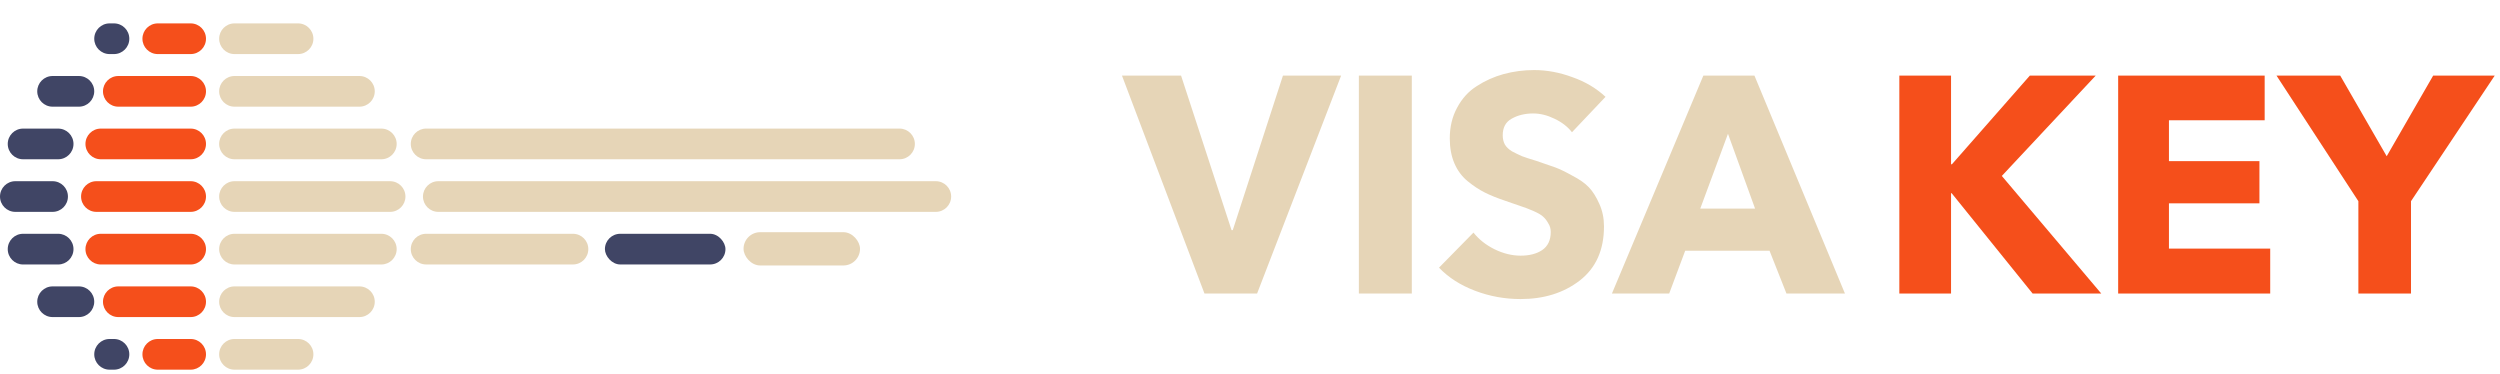
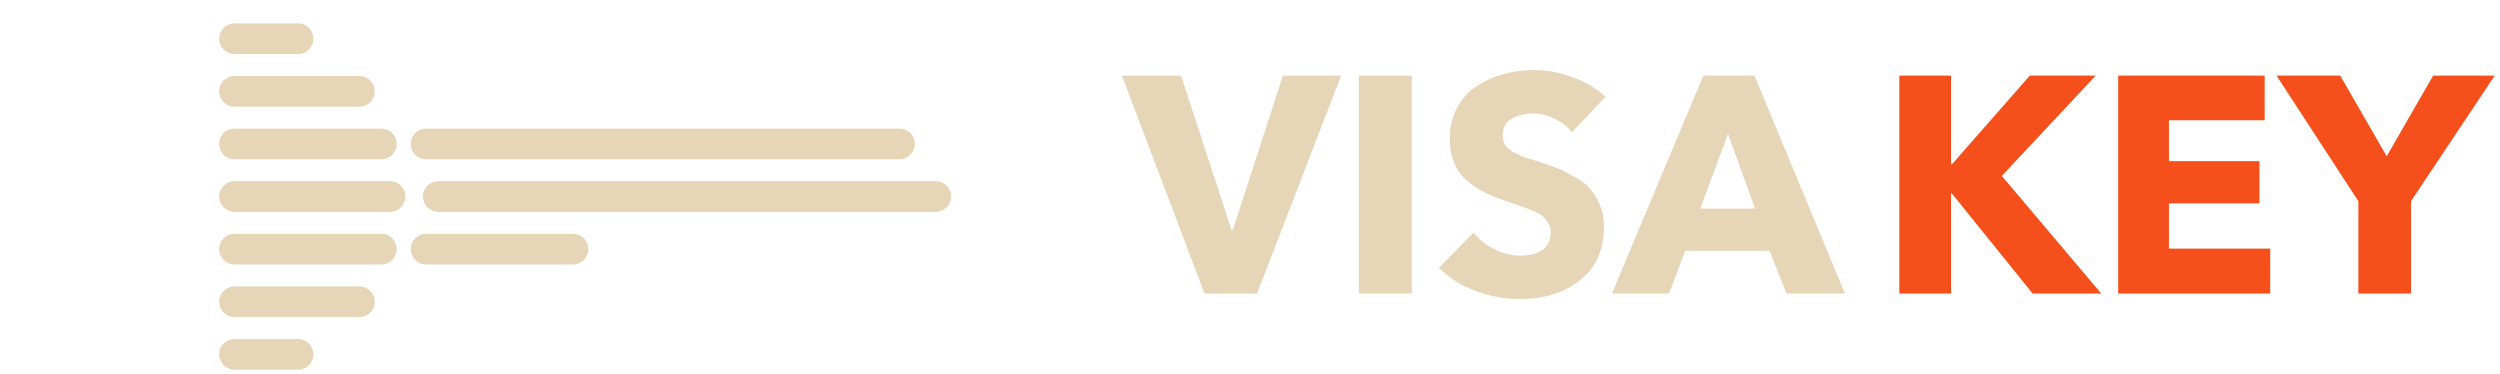
<svg xmlns="http://www.w3.org/2000/svg" width="247" height="37" viewBox="0 0 247 37" fill="none">
-   <rect x="59.766" y="23.098" width="11.909" height="3.031" rx="1.516" fill="#404565" />
-   <path d="M18.837 33.492C19.674 33.492 20.352 34.171 20.352 35.008C20.352 35.844 19.674 36.524 18.837 36.524H15.589C14.752 36.524 14.073 35.845 14.073 35.008C14.073 34.171 14.752 33.492 15.589 33.492H18.837ZM18.837 28.296C19.674 28.296 20.352 28.974 20.352 29.811C20.352 30.648 19.674 31.327 18.837 31.327H11.691C10.854 31.327 10.175 30.648 10.175 29.811C10.175 28.974 10.854 28.296 11.691 28.296H18.837ZM18.837 23.098C19.674 23.099 20.352 23.777 20.352 24.614C20.352 25.451 19.674 26.13 18.837 26.131H9.959C9.122 26.131 8.443 25.451 8.443 24.614C8.444 23.777 9.122 23.098 9.959 23.098H18.837ZM18.837 17.902C19.674 17.902 20.352 18.581 20.352 19.418C20.352 20.255 19.674 20.933 18.837 20.933H9.525C8.688 20.933 8.01 20.255 8.01 19.418C8.01 18.581 8.688 17.902 9.525 17.902H18.837ZM18.837 12.705C19.674 12.705 20.352 13.383 20.352 14.22C20.352 15.057 19.674 15.736 18.837 15.736H9.959C9.122 15.736 8.443 15.057 8.443 14.22C8.443 13.383 9.122 12.705 9.959 12.705H18.837ZM18.837 7.509C19.674 7.509 20.352 8.187 20.352 9.024C20.352 9.861 19.674 10.54 18.837 10.54H11.691C10.854 10.54 10.175 9.861 10.175 9.024C10.175 8.187 10.854 7.509 11.691 7.509H18.837ZM18.837 2.311C19.674 2.311 20.352 2.99 20.352 3.827C20.352 4.664 19.674 5.342 18.837 5.343H15.589C14.752 5.343 14.073 4.664 14.073 3.827C14.073 2.99 14.752 2.311 15.589 2.311H18.837Z" fill="#F54F1B" />
  <path d="M29.447 33.492C30.284 33.492 30.963 34.171 30.963 35.008C30.963 35.845 30.284 36.524 29.447 36.524H23.168C22.331 36.524 21.652 35.845 21.652 35.008C21.653 34.171 22.331 33.492 23.168 33.492H29.447ZM35.511 28.296C36.348 28.296 37.026 28.974 37.026 29.811C37.026 30.648 36.348 31.327 35.511 31.327H23.168C22.331 31.327 21.652 30.648 21.652 29.811C21.652 28.974 22.331 28.296 23.168 28.296H35.511ZM37.676 23.098C38.513 23.098 39.191 23.777 39.191 24.614C39.191 25.451 38.513 26.131 37.676 26.131H23.168C22.331 26.131 21.652 25.451 21.652 24.614C21.653 23.777 22.331 23.098 23.168 23.098H37.676ZM38.542 17.902C39.379 17.902 40.058 18.581 40.058 19.418C40.057 20.255 39.379 20.933 38.542 20.933H23.168C22.331 20.933 21.652 20.255 21.652 19.418C21.652 18.581 22.331 17.902 23.168 17.902H38.542ZM37.676 12.705C38.513 12.705 39.191 13.383 39.191 14.22C39.191 15.057 38.513 15.736 37.676 15.736H23.168C22.331 15.736 21.652 15.057 21.652 14.22C21.652 13.383 22.331 12.705 23.168 12.705H37.676ZM35.511 7.509C36.348 7.509 37.026 8.187 37.026 9.024C37.026 9.861 36.348 10.54 35.511 10.54H23.168C22.331 10.54 21.652 9.861 21.652 9.024C21.652 8.187 22.331 7.509 23.168 7.509H35.511ZM29.447 2.311C30.284 2.311 30.963 2.99 30.963 3.827C30.963 4.664 30.284 5.343 29.447 5.343H23.168C22.331 5.342 21.652 4.664 21.652 3.827C21.652 2.99 22.331 2.311 23.168 2.311H29.447Z" fill="#E6D5B7" />
-   <rect x="73.463" y="22.94" width="11.507" height="3.288" rx="1.644" fill="#E6D5B7" />
  <path d="M56.609 23.098C57.447 23.098 58.125 23.776 58.125 24.614C58.125 25.451 57.446 26.129 56.609 26.129H42.102C41.265 26.129 40.586 25.451 40.586 24.614C40.586 23.777 41.264 23.098 42.102 23.098H56.609ZM92.458 17.902C93.295 17.902 93.974 18.58 93.974 19.417C93.974 20.254 93.295 20.933 92.458 20.933H43.305C42.468 20.933 41.789 20.254 41.789 19.417C41.789 18.58 42.468 17.902 43.305 17.902H92.458ZM88.873 12.704C89.71 12.704 90.389 13.383 90.389 14.22C90.388 15.057 89.71 15.736 88.873 15.736H42.102C41.265 15.736 40.586 15.057 40.586 14.22C40.586 13.383 41.264 12.704 42.102 12.704H88.873Z" fill="#E6D5B7" />
-   <path d="M11.261 33.492C12.098 33.492 12.776 34.171 12.776 35.008C12.776 35.845 12.098 36.524 11.261 36.524H10.828C9.991 36.524 9.312 35.845 9.312 35.008C9.313 34.171 9.991 33.492 10.828 33.492H11.261ZM7.794 28.296C8.631 28.296 9.31 28.974 9.31 29.811C9.309 30.648 8.631 31.327 7.794 31.327H5.196C4.359 31.327 3.68 30.648 3.68 29.811C3.68 28.974 4.359 28.296 5.196 28.296H7.794ZM5.745 23.098C6.582 23.099 7.261 23.777 7.261 24.614C7.261 25.451 6.582 26.131 5.745 26.131H2.28C1.443 26.131 0.765 25.451 0.765 24.614C0.765 23.777 1.443 23.098 2.28 23.098H5.745ZM5.196 17.902C6.033 17.902 6.712 18.581 6.712 19.418C6.712 20.255 6.033 20.933 5.196 20.933H1.516C0.679 20.933 0 20.255 0 19.418C0 18.581 0.679 17.902 1.516 17.902H5.196ZM5.745 12.705C6.582 12.705 7.261 13.383 7.261 14.22C7.261 15.057 6.582 15.736 5.745 15.736H2.28C1.443 15.736 0.765 15.057 0.765 14.22C0.765 13.383 1.443 12.705 2.28 12.705H5.745ZM7.794 7.509C8.631 7.509 9.31 8.187 9.31 9.024C9.309 9.861 8.631 10.54 7.794 10.54H5.196C4.359 10.54 3.68 9.861 3.68 9.024C3.68 8.187 4.359 7.509 5.196 7.509H7.794ZM11.261 2.311C12.098 2.311 12.776 2.99 12.776 3.827C12.776 4.664 12.098 5.343 11.261 5.343H10.828C9.991 5.343 9.312 4.664 9.312 3.827C9.313 2.99 9.991 2.311 10.828 2.311H11.261Z" fill="#404565" />
  <path d="M207.603 29H200.822L192.823 19.086H192.763V29H187.654V7.469H192.763V16.227H192.854L200.548 7.469H207.056L197.78 17.383L207.603 29ZM224.297 29H209.274V7.469H223.749V11.879H214.292V15.923H223.232V20.09H214.292V24.56H224.297V29ZM246.479 7.469L238.207 19.877V29H233.007V19.877L224.918 7.469H231.213L235.805 15.437L240.397 7.469H246.479Z" fill="#F54F1B" />
  <path d="M132.503 7.469L124.201 29H119.001L110.85 7.469H116.689L121.677 22.735H121.798L126.755 7.469H132.503ZM139.487 29H134.256V7.469H139.487V29ZM158.626 9.567L155.311 13.065C154.885 12.517 154.308 12.071 153.578 11.727C152.868 11.382 152.169 11.21 151.479 11.21C150.668 11.21 149.959 11.382 149.351 11.727C148.763 12.051 148.469 12.598 148.469 13.369C148.469 13.713 148.54 14.018 148.682 14.281C148.824 14.524 149.057 14.748 149.381 14.95C149.726 15.133 150.06 15.295 150.385 15.437C150.709 15.558 151.175 15.71 151.784 15.893C152.574 16.157 153.193 16.369 153.639 16.532C154.085 16.694 154.652 16.968 155.342 17.353C156.051 17.718 156.599 18.103 156.984 18.508C157.369 18.914 157.714 19.461 158.018 20.151C158.322 20.82 158.474 21.559 158.474 22.37C158.474 24.702 157.673 26.486 156.071 27.723C154.49 28.939 152.544 29.547 150.233 29.547C148.672 29.547 147.171 29.274 145.732 28.726C144.292 28.179 143.106 27.419 142.174 26.445L145.58 22.979C146.107 23.648 146.796 24.195 147.648 24.621C148.519 25.047 149.381 25.259 150.233 25.259C151.104 25.259 151.814 25.077 152.361 24.712C152.929 24.327 153.213 23.729 153.213 22.918C153.213 22.593 153.132 22.31 152.97 22.066C152.828 21.803 152.665 21.59 152.483 21.428C152.301 21.245 151.976 21.053 151.51 20.85C151.044 20.647 150.648 20.495 150.324 20.394C149.999 20.272 149.472 20.09 148.742 19.846C147.952 19.583 147.273 19.309 146.705 19.025C146.137 18.741 145.57 18.366 145.002 17.9C144.434 17.434 143.998 16.846 143.694 16.136C143.39 15.427 143.238 14.606 143.238 13.673C143.238 12.538 143.481 11.524 143.968 10.632C144.455 9.72 145.103 9.01 145.914 8.503C146.725 7.976 147.607 7.581 148.56 7.317C149.533 7.054 150.537 6.922 151.571 6.922C152.828 6.922 154.085 7.155 155.342 7.621C156.619 8.067 157.714 8.716 158.626 9.567ZM182.28 29H176.502L174.83 24.773H166.497L164.916 29H159.259L168.291 7.469H173.339L182.28 29ZM173.4 20.607L170.724 13.217L167.987 20.607H173.4Z" fill="#E6D5B7" />
</svg>